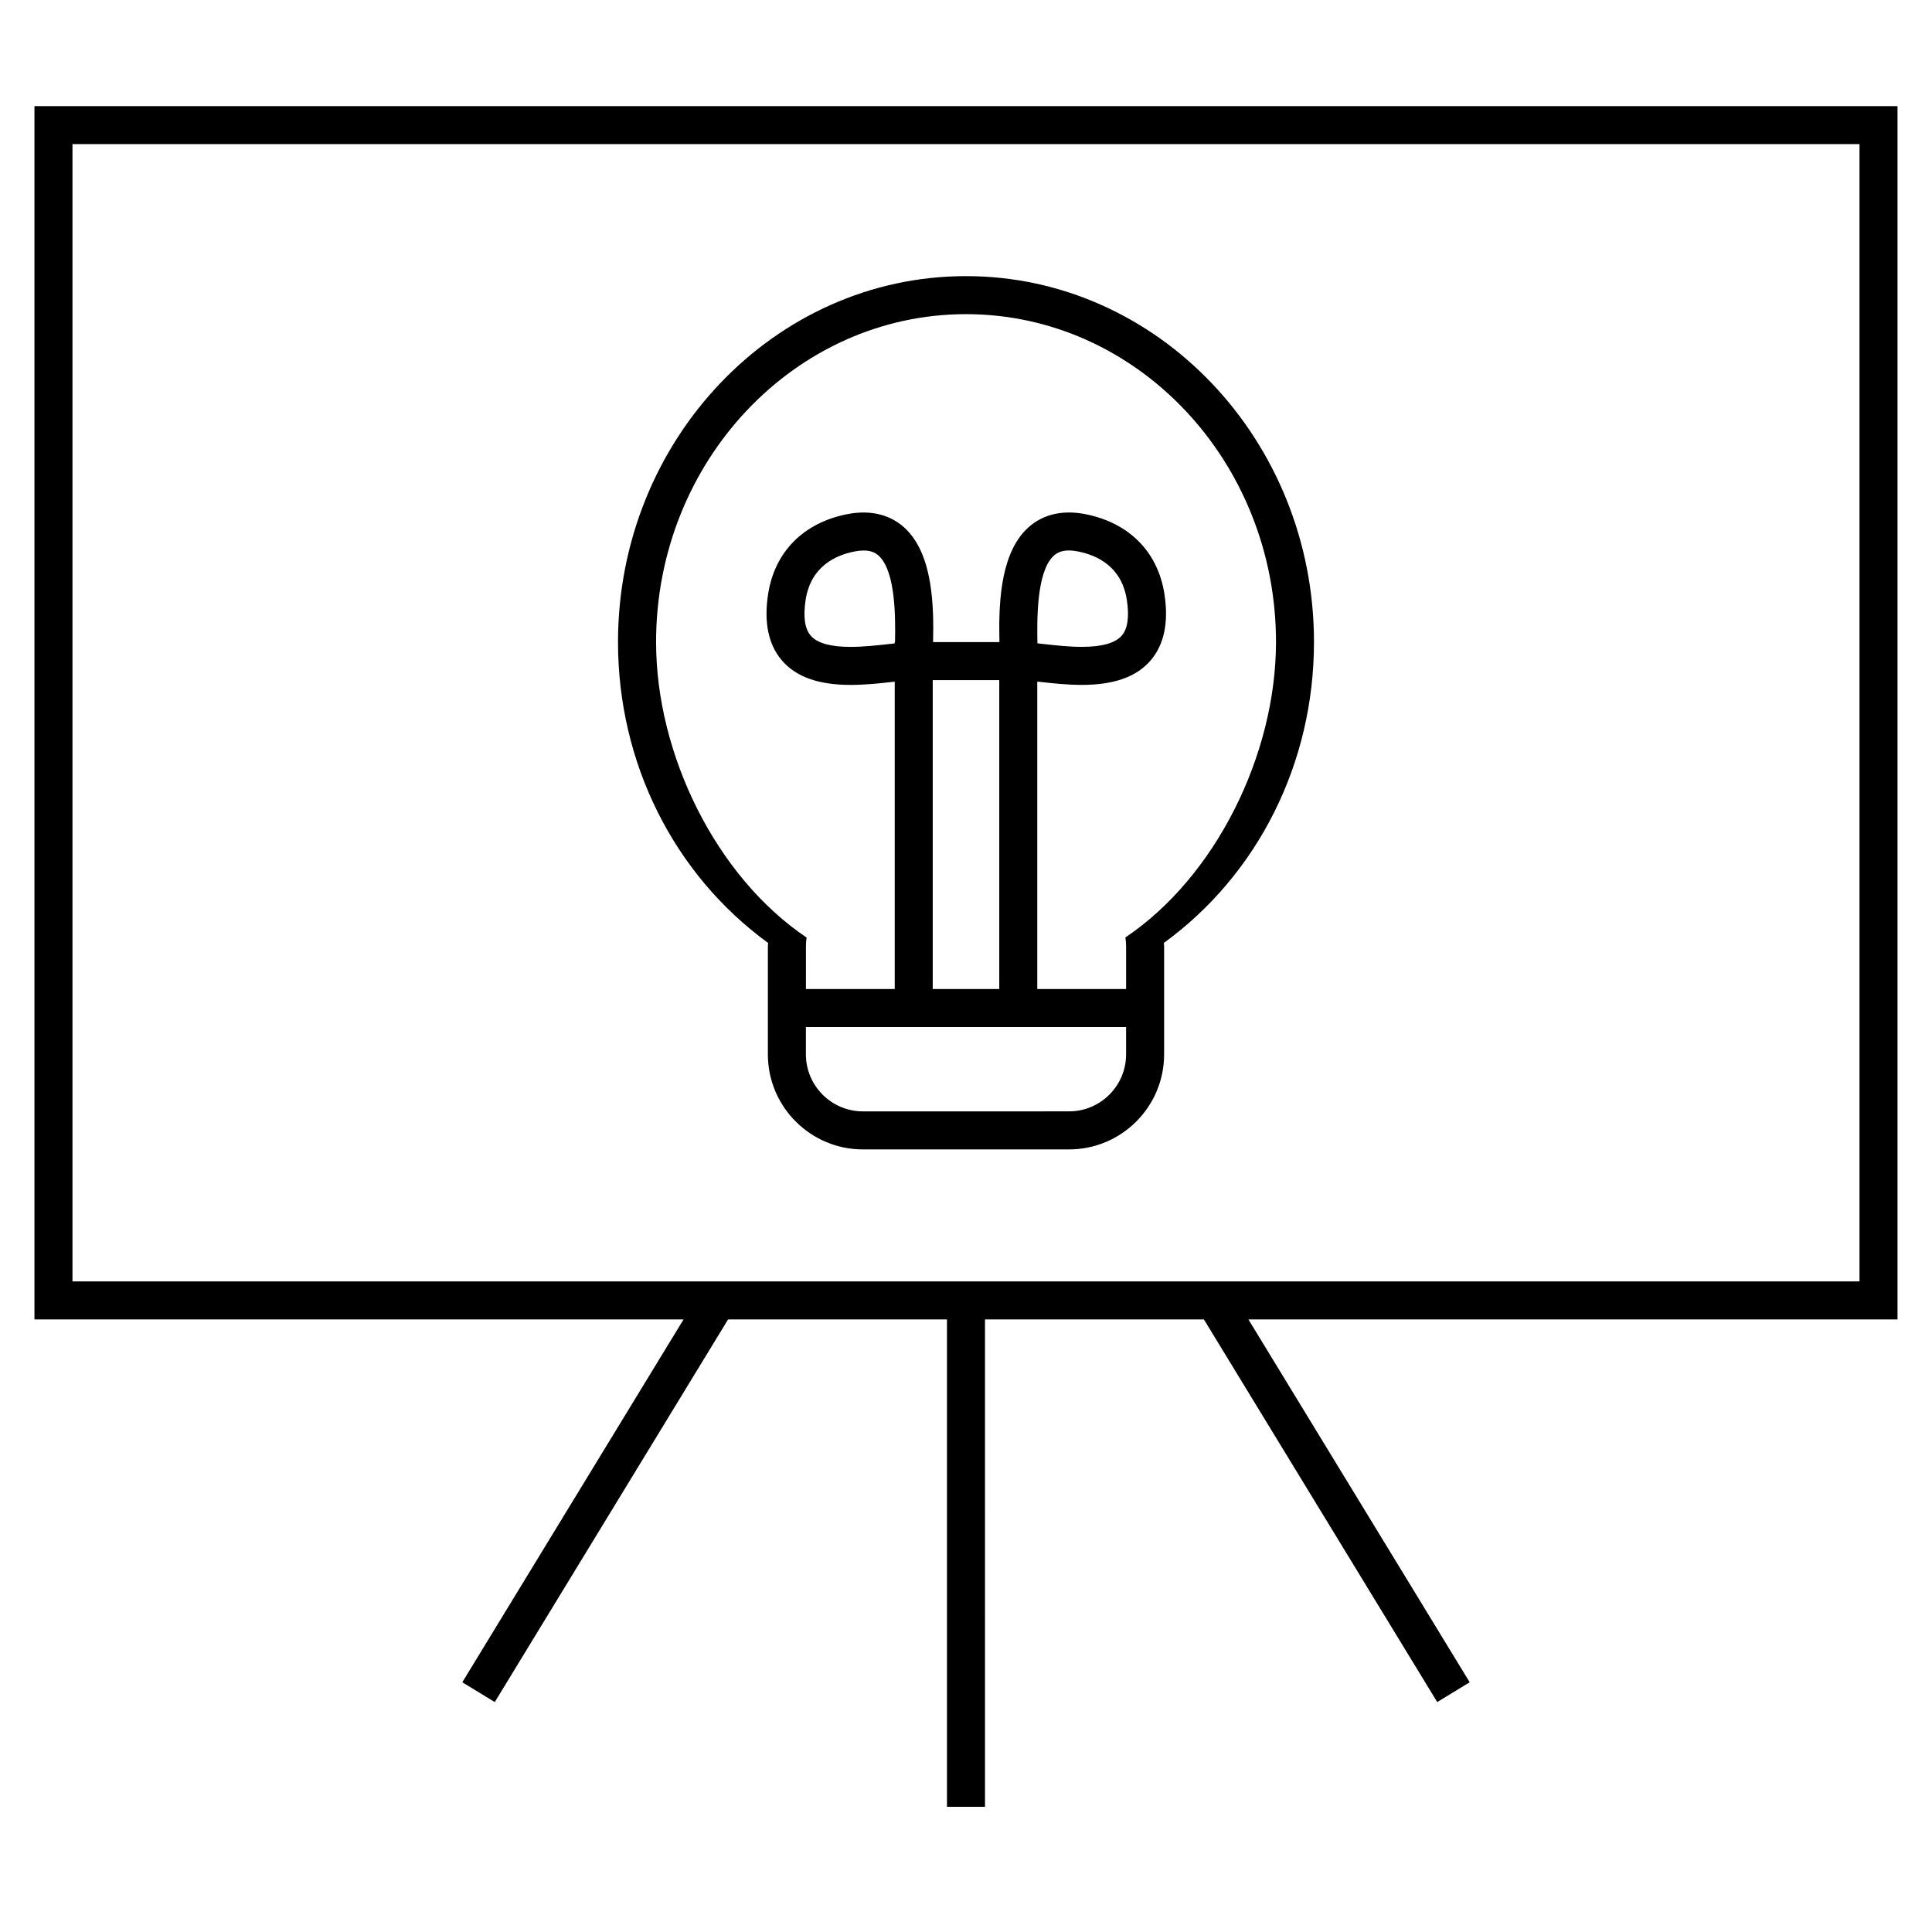
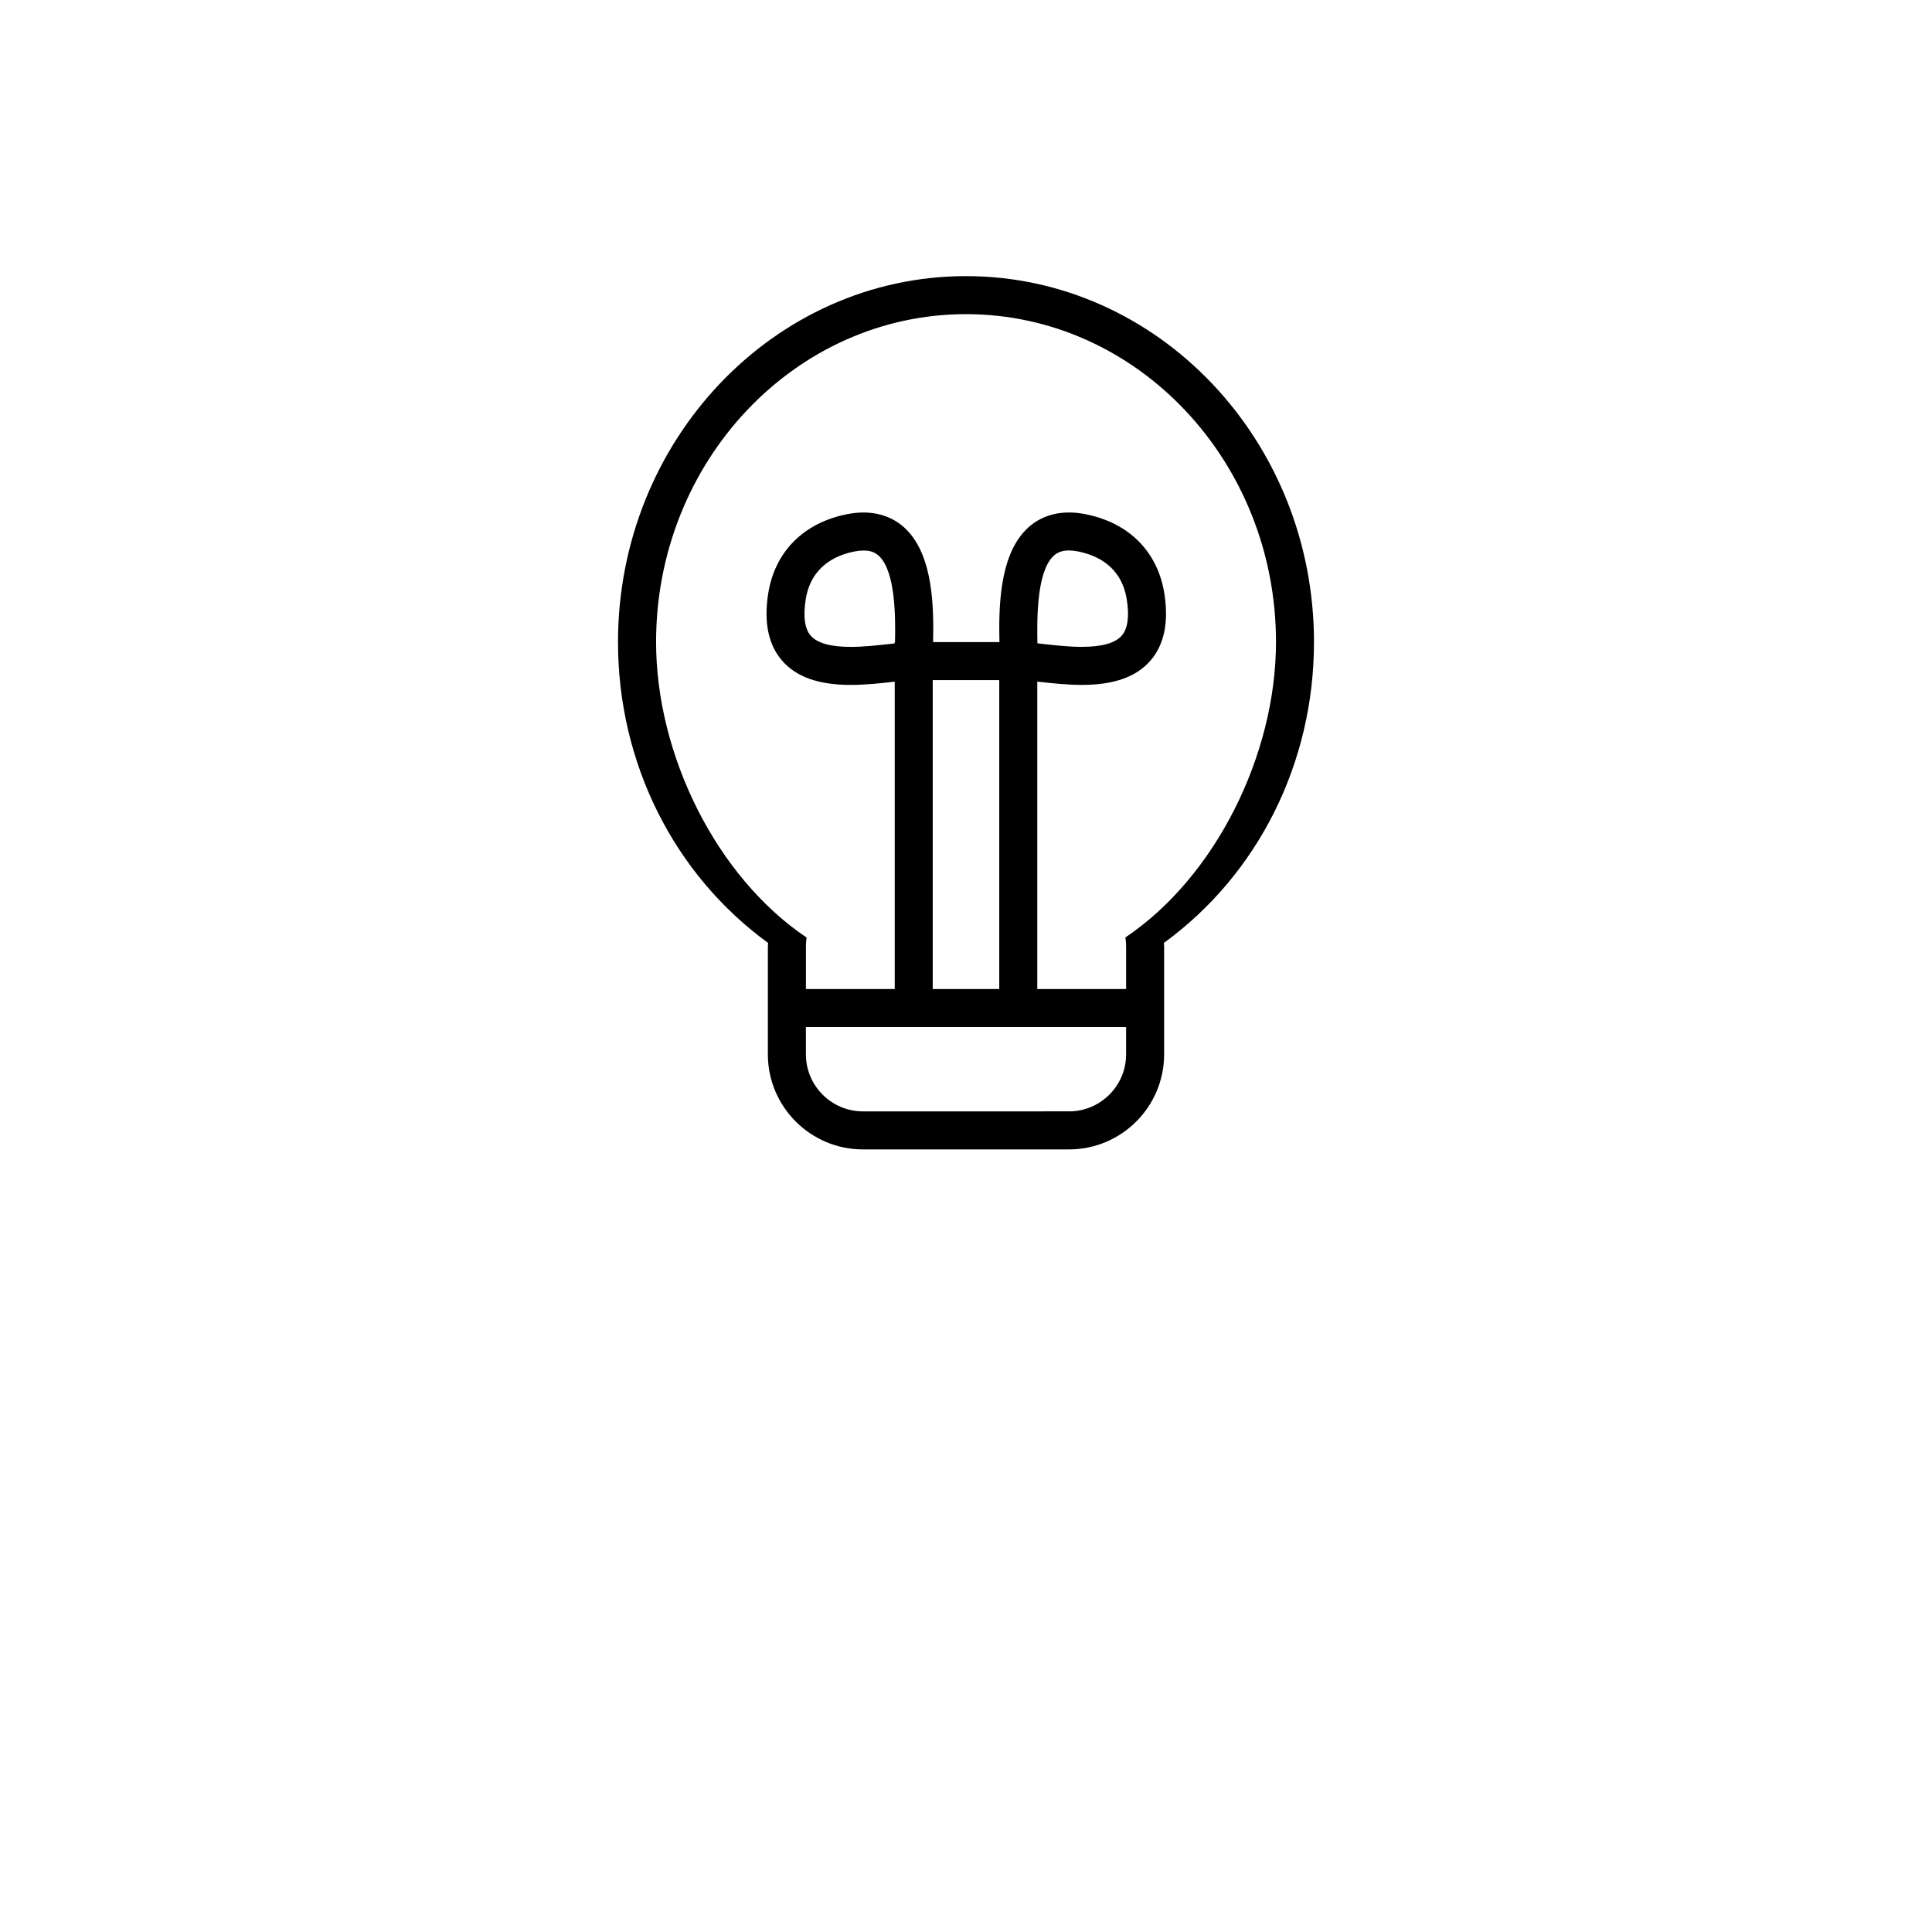
<svg xmlns="http://www.w3.org/2000/svg" fill="#000000" width="800px" height="800px" version="1.1" viewBox="144 144 512 512">
  <g>
-     <path d="m646.86 172.12h-493.73v321.54h172.02l-58.637 96.16 8.605 5.246 61.832-101.41h58.008v129.16h10.078l-0.004-129.16h58.012l61.836 101.41 8.602-5.246-58.641-96.16h172.02zm-10.074 311.46h-473.58v-301.39h473.58z" />
    <path d="m492.22 314.16c0-53.473-41.371-96.984-92.223-96.984-50.848 0-92.219 43.508-92.219 96.984 0 32.059 14.828 61.574 39.781 79.734-0.012 0.297-0.066 0.586-0.066 0.883v28.637c0 13.891 11.301 25.191 25.191 25.191h54.629c13.891 0 25.191-11.301 25.191-25.191v-28.637c0-0.301-0.059-0.586-0.07-0.887 24.953-18.156 39.785-47.672 39.785-79.73zm-49.793 109.25c0 8.332-6.781 15.113-15.113 15.113l-54.629 0.004c-8.332 0-15.113-6.781-15.113-15.113v-7.234h84.855zm-61.324-108.9c-0.543 0.059-1.102 0.121-1.684 0.188-3.109 0.344-6.629 0.734-9.996 0.734-5.324 0-8.883-1.004-10.586-2.988-1.578-1.84-2.019-5.027-1.336-9.477 1.359-8.777 7.812-11.82 12.988-12.828 0.852-0.168 1.648-0.25 2.383-0.25 1.84 0 3.144 0.504 4.242 1.621 4.168 4.273 4.219 15.859 4.074 22.652h-0.086zm10.078 91.594v-81.867h17.633v81.867zm51.059-13.668c0.117 0.762 0.188 1.543 0.188 2.336v11.332h-23.539v-81.469c0.238 0.023 0.469 0.051 0.711 0.074 3.371 0.371 7.184 0.797 11.105 0.797 8.516 0 14.484-2.125 18.234-6.504 3.578-4.172 4.801-10.086 3.648-17.578-1.734-11.195-9.391-18.914-21.02-21.18-6.41-1.25-11.887 0.25-15.766 4.227-6.996 7.168-7.133 20.645-6.941 29.691h-17.582c0.191-9.043 0.055-22.52-6.941-29.691-3.879-3.977-9.355-5.465-15.758-4.223-11.621 2.262-19.285 9.98-21.02 21.18-1.16 7.492 0.066 13.406 3.641 17.578 3.754 4.379 9.719 6.504 18.234 6.504 3.918 0 7.738-0.418 11.105-0.797 0.195-0.02 0.383-0.039 0.574-0.059v81.457h-23.531v-11.332c0-0.789 0.059-1.562 0.176-2.316-23.895-16.062-39.891-48.395-39.891-78.301 0-47.922 36.848-86.906 82.141-86.906s82.145 38.984 82.145 86.906c-0.012 29.891-16.027 62.219-39.914 78.273zm-19.23-100.93c1.531-1.578 3.652-1.949 6.621-1.375 5.176 1.008 11.633 4.055 12.988 12.828 0.691 4.453 0.242 7.644-1.34 9.477-1.699 1.984-5.262 2.988-10.586 2.988-3.367 0-6.887-0.387-9.992-0.734-0.609-0.066-1.199-0.133-1.773-0.195-0.141-6.734-0.148-18.648 4.082-22.988z" />
  </g>
</svg>